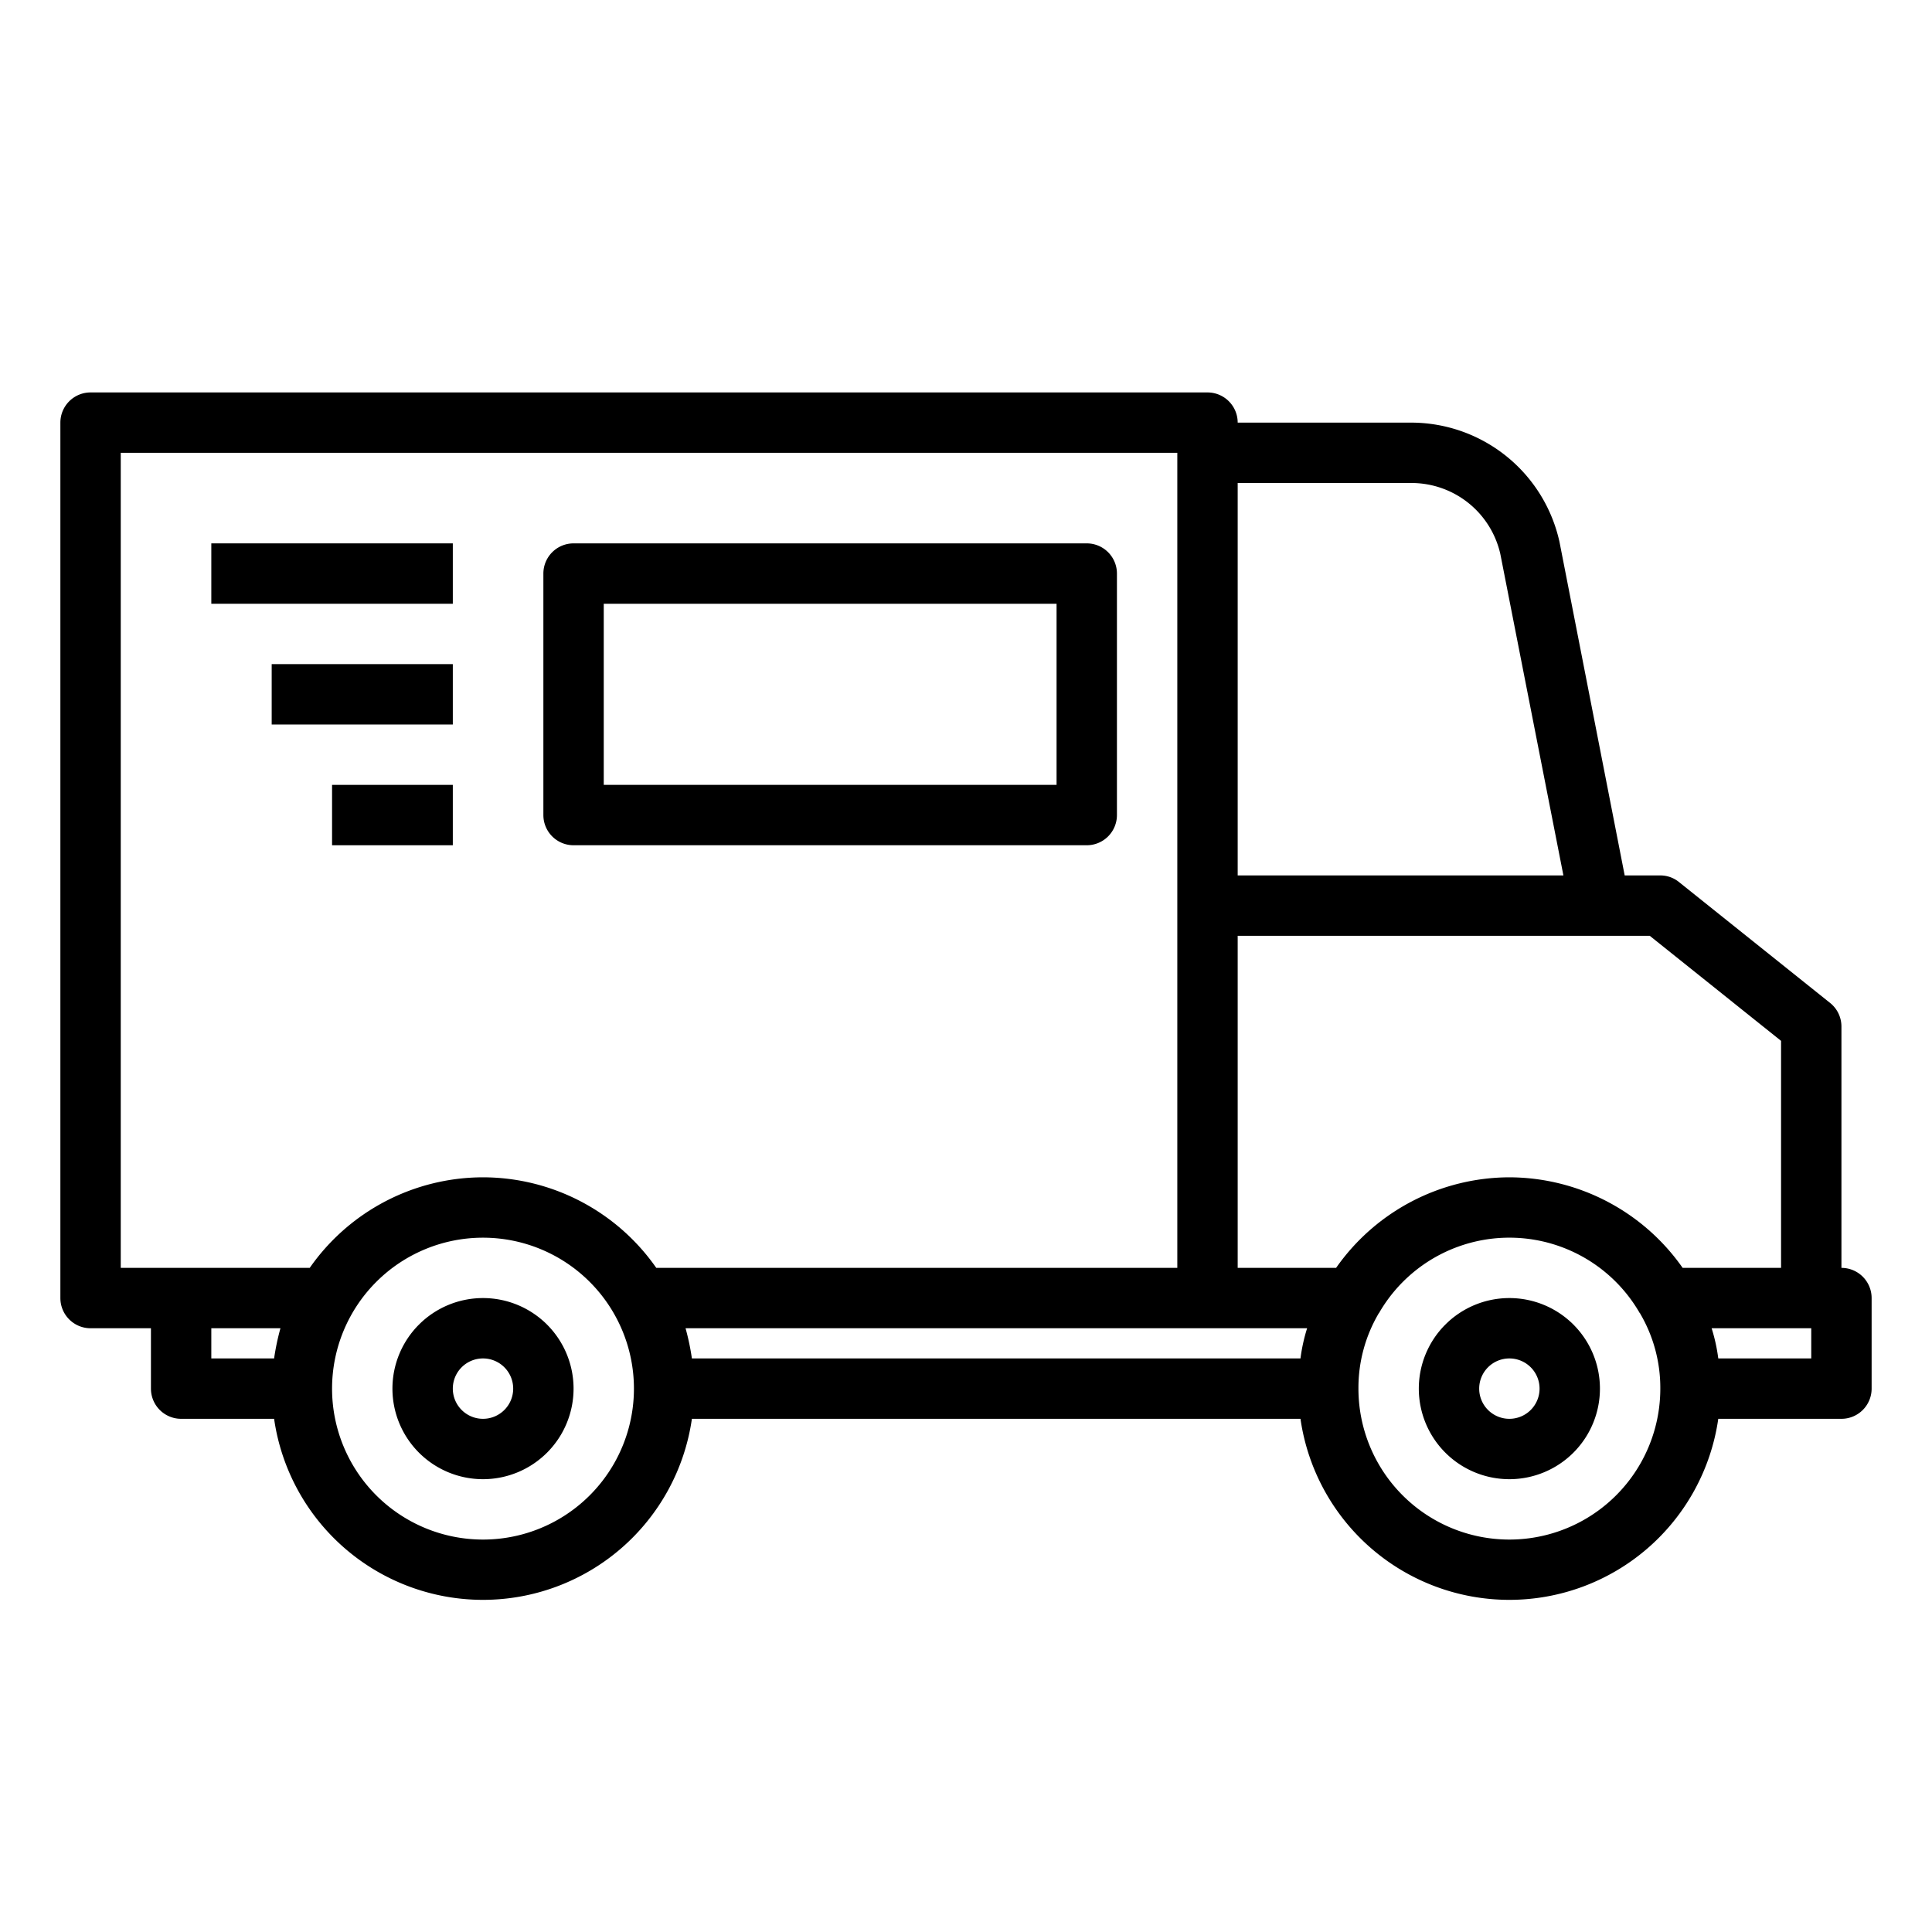
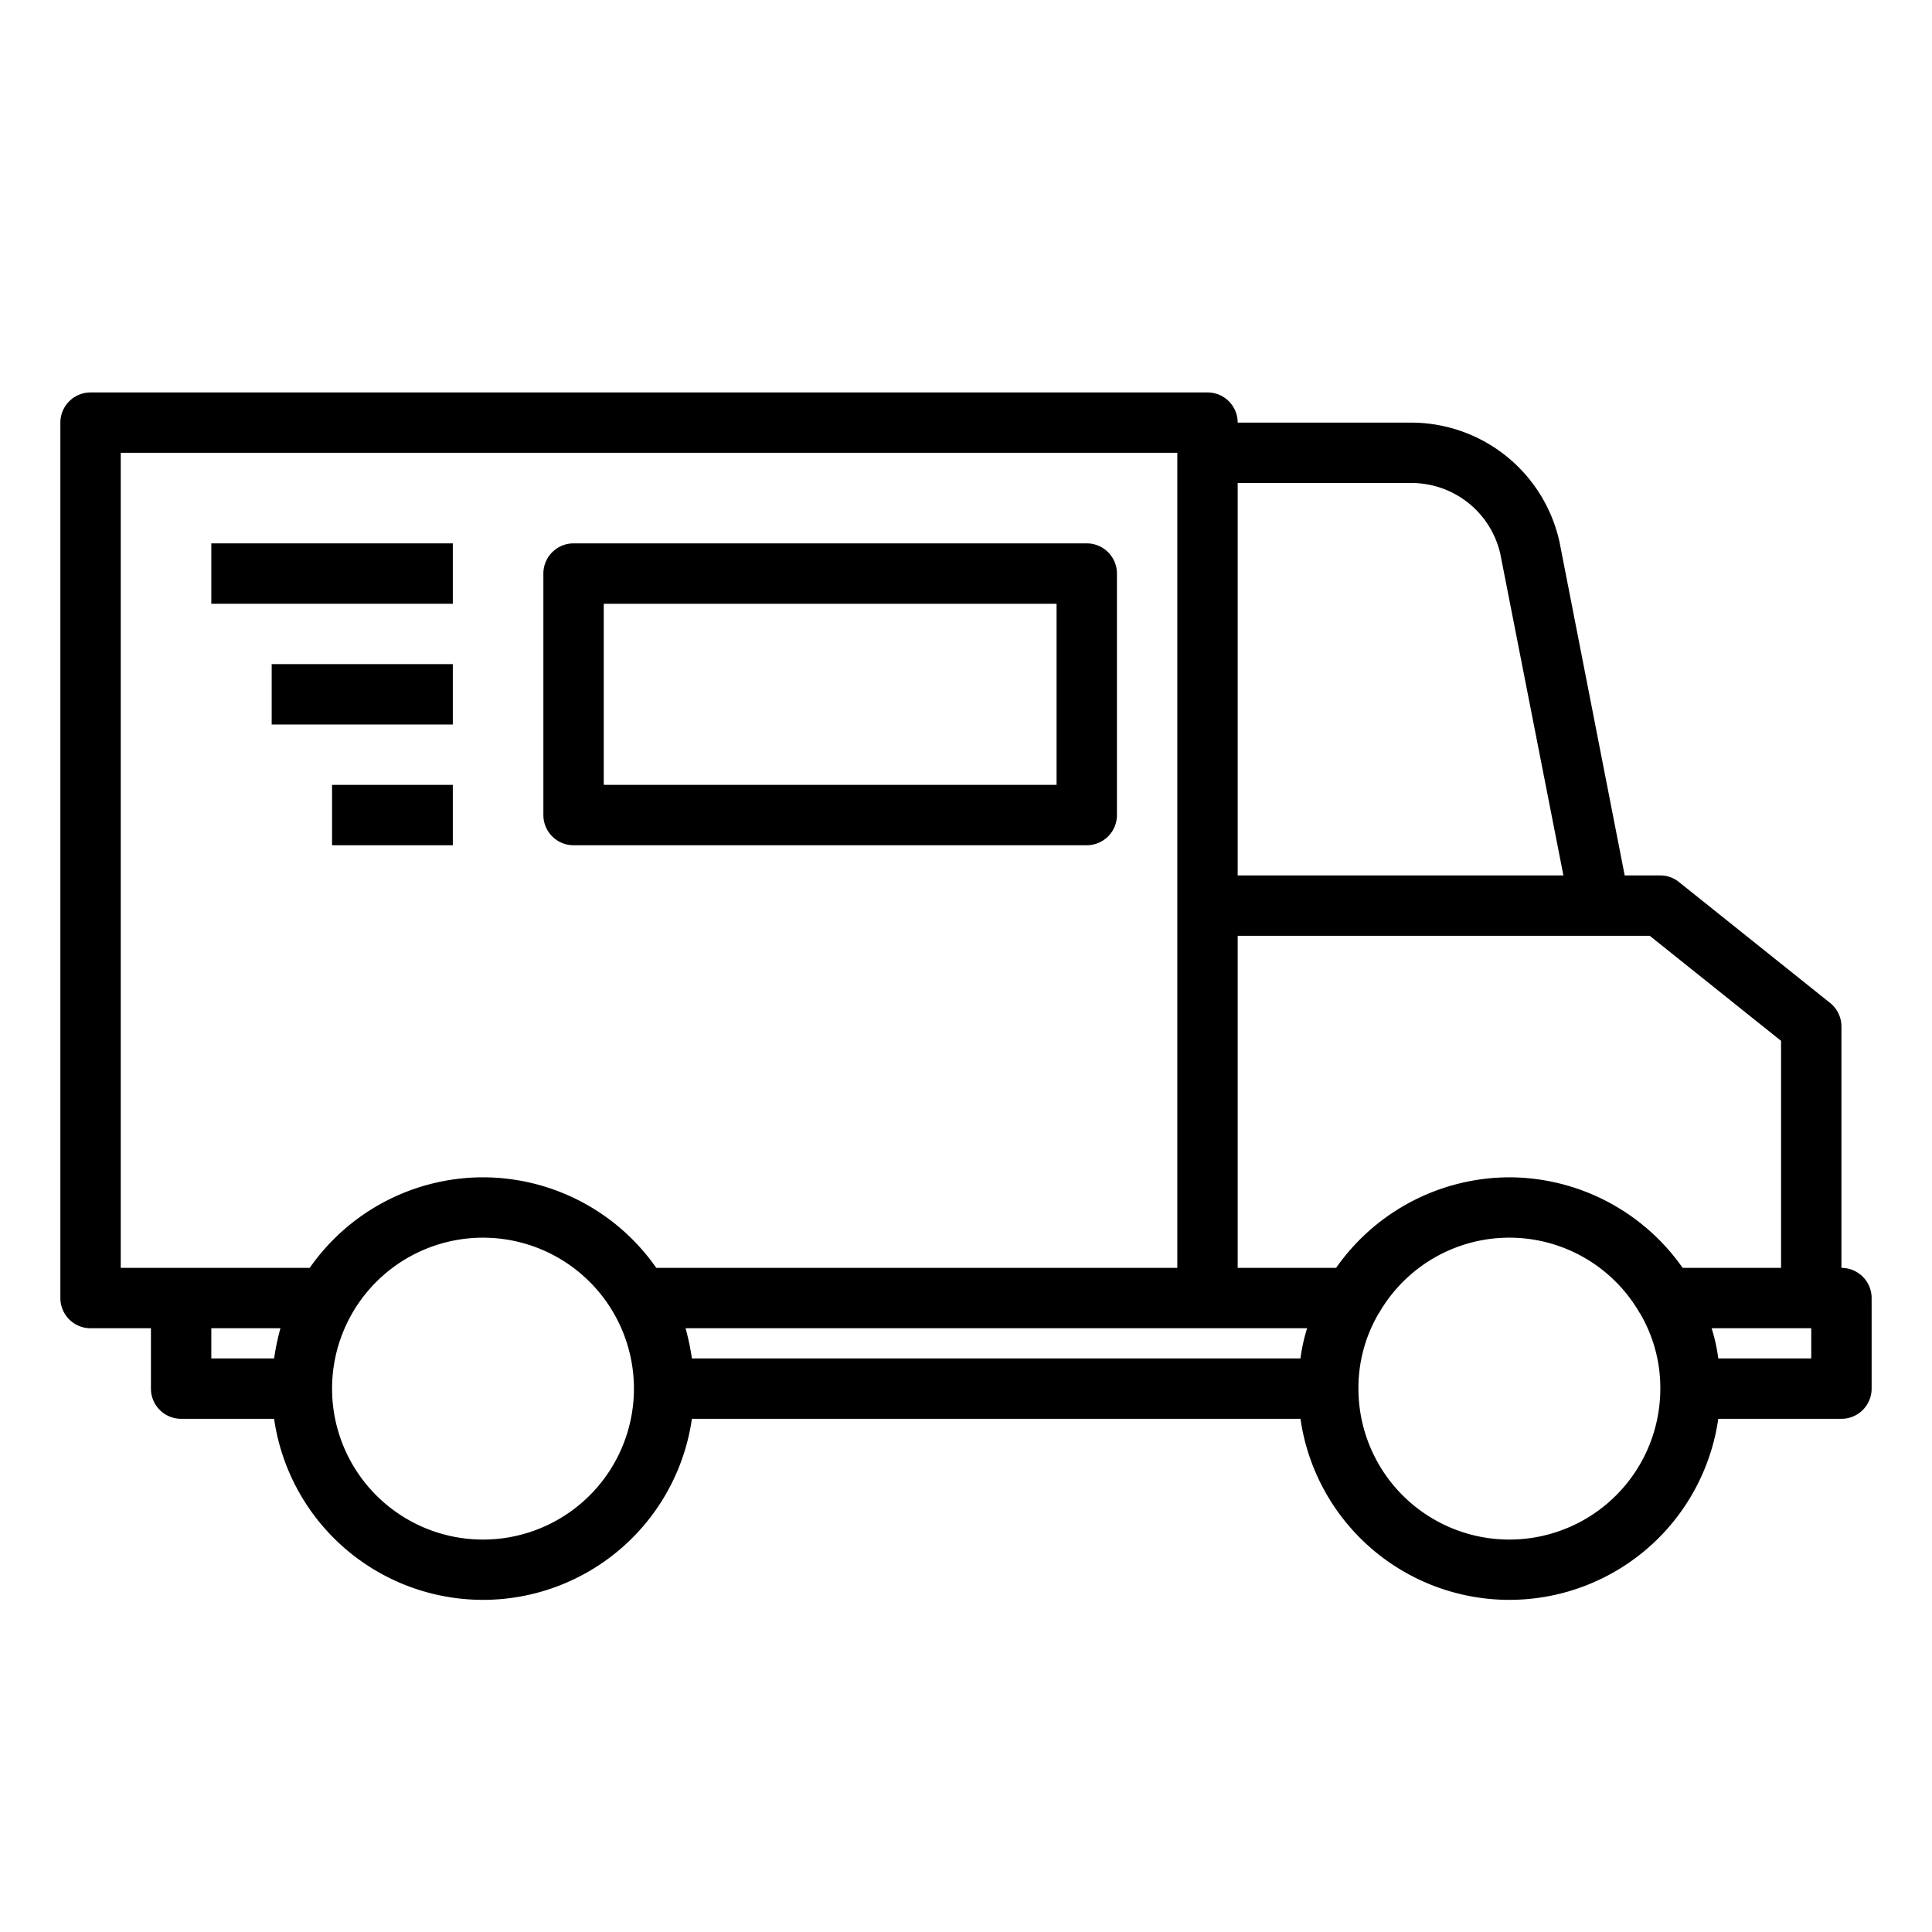
<svg xmlns="http://www.w3.org/2000/svg" viewBox="0 0 64 64">
  <g data-name="Delivery Truck">
-     <path d="M16 43a3 3 0 1 0 3 3A3 3 0 0 0 16 43zm0 4a1 1 0 1 1 1-1A1 1 0 0 1 16 47zM50 43a3 3 0 1 0 3 3A3 3 0 0 0 50 43zm0 4a1 1 0 1 1 1-1A1 1 0 0 1 50 47z" />
    <path d="M61,42V34a1,1,0,0,0-.38-.78l-5-4A.977.977,0,0,0,55,29H53.82L51.66,17.95A5.035,5.035,0,0,0,46.77,14H41a1,1,0,0,0-1-1H3a1,1,0,0,0-1,1V43a1,1,0,0,0,1,1H5v2a1,1,0,0,0,1,1H9.08a6.991,6.991,0,0,0,13.84,0H43.08a6.991,6.991,0,0,0,13.84,0H61a1,1,0,0,0,1-1V43A1,1,0,0,0,61,42ZM41,16h5.77a3.018,3.018,0,0,1,2.93,2.35L51.79,29H41ZM9.08,45H7V44H9.29A8.053,8.053,0,0,0,9.08,45ZM16,51a5,5,0,1,1,5-5A5,5,0,0,1,16,51Zm0-12a7.01,7.01,0,0,0-5.74,3H4V15H39V42H21.74A7.01,7.01,0,0,0,16,39Zm27.08,6H22.92a8.053,8.053,0,0,0-.21-1H43.3A5.764,5.764,0,0,0,43.08,45ZM50,51a5,5,0,0,1-5-5,4.865,4.865,0,0,1,.67-2.49c0-.01,0-.01.01-.01a4.982,4.982,0,0,1,8.64,0c.01,0,.01,0,.01.01A4.865,4.865,0,0,1,55,46,5,5,0,0,1,50,51Zm0-12a7.031,7.031,0,0,0-5.74,3H41V31H54.65L59,34.48V42H55.74A7.031,7.031,0,0,0,50,39Zm10,6H56.92a5.764,5.764,0,0,0-.22-1H60Z" />
    <path d="M19,28H36a1,1,0,0,0,1-1V19a1,1,0,0,0-1-1H19a1,1,0,0,0-1,1v8A1,1,0,0,0,19,28Zm1-8H35v6H20Z" />
    <rect width="8" height="2" x="7" y="18" />
    <rect width="6" height="2" x="9" y="22" />
    <rect width="4" height="2" x="11" y="26" />
  </g>
</svg>